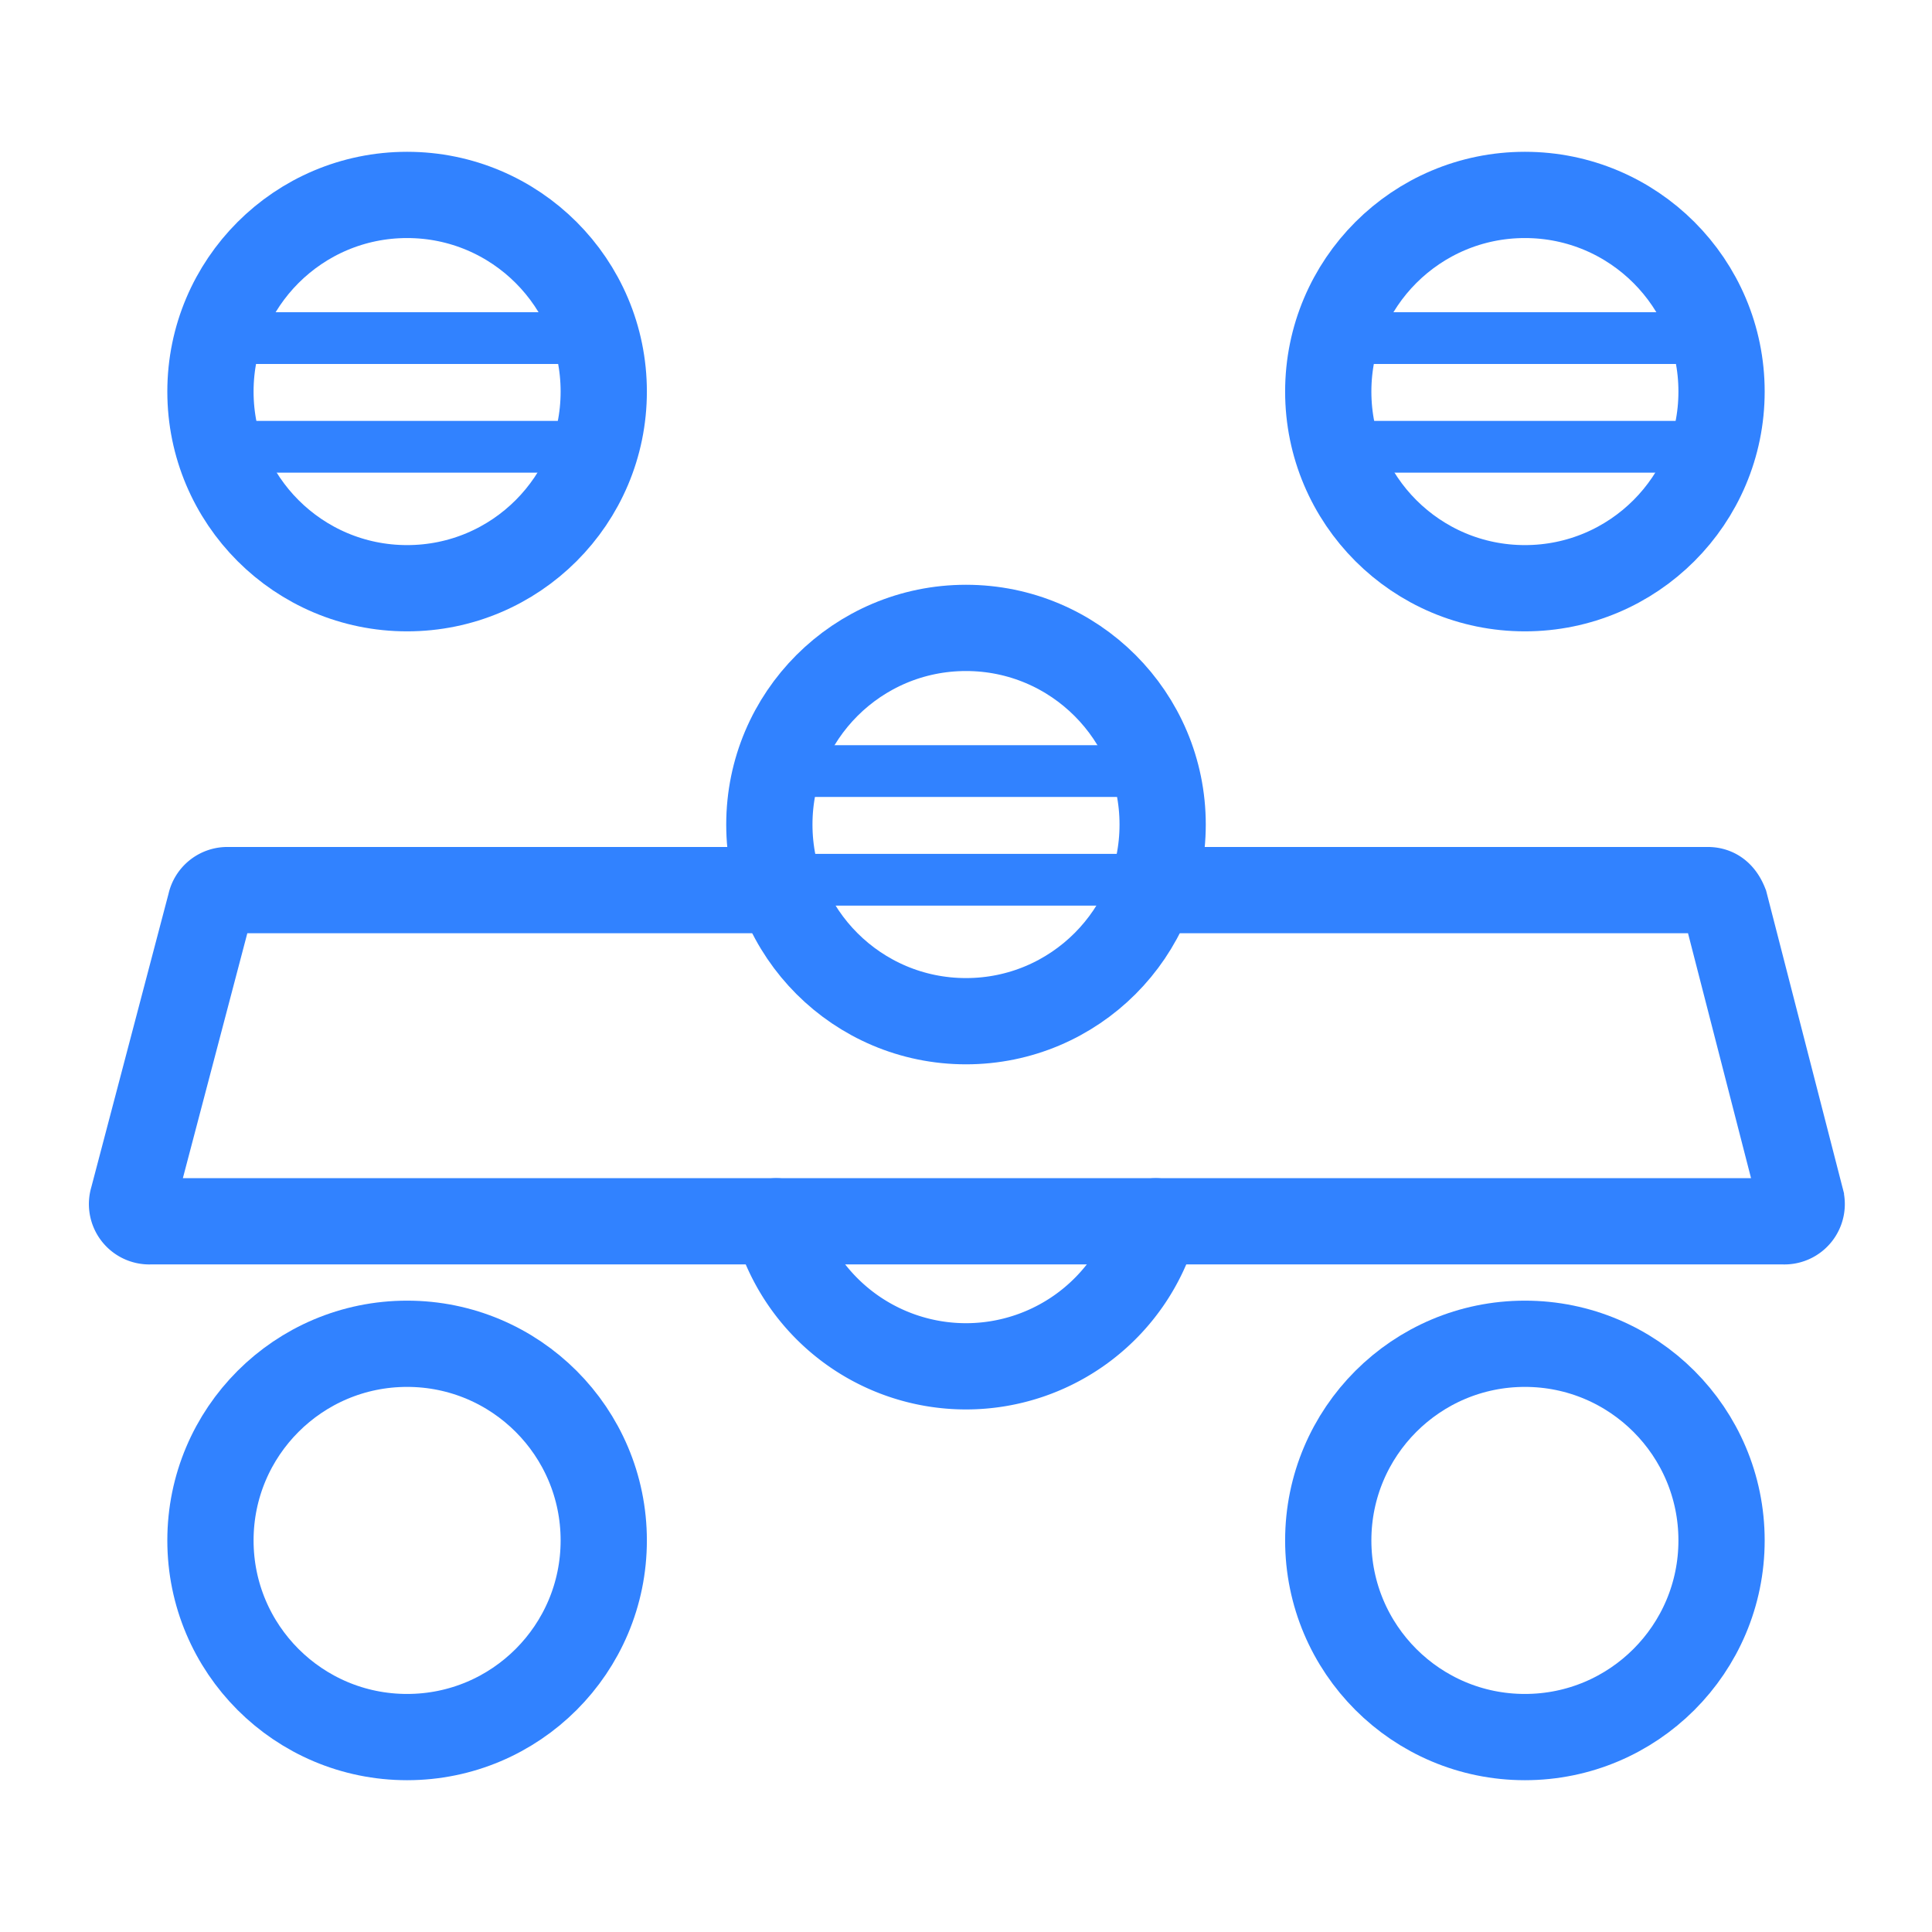
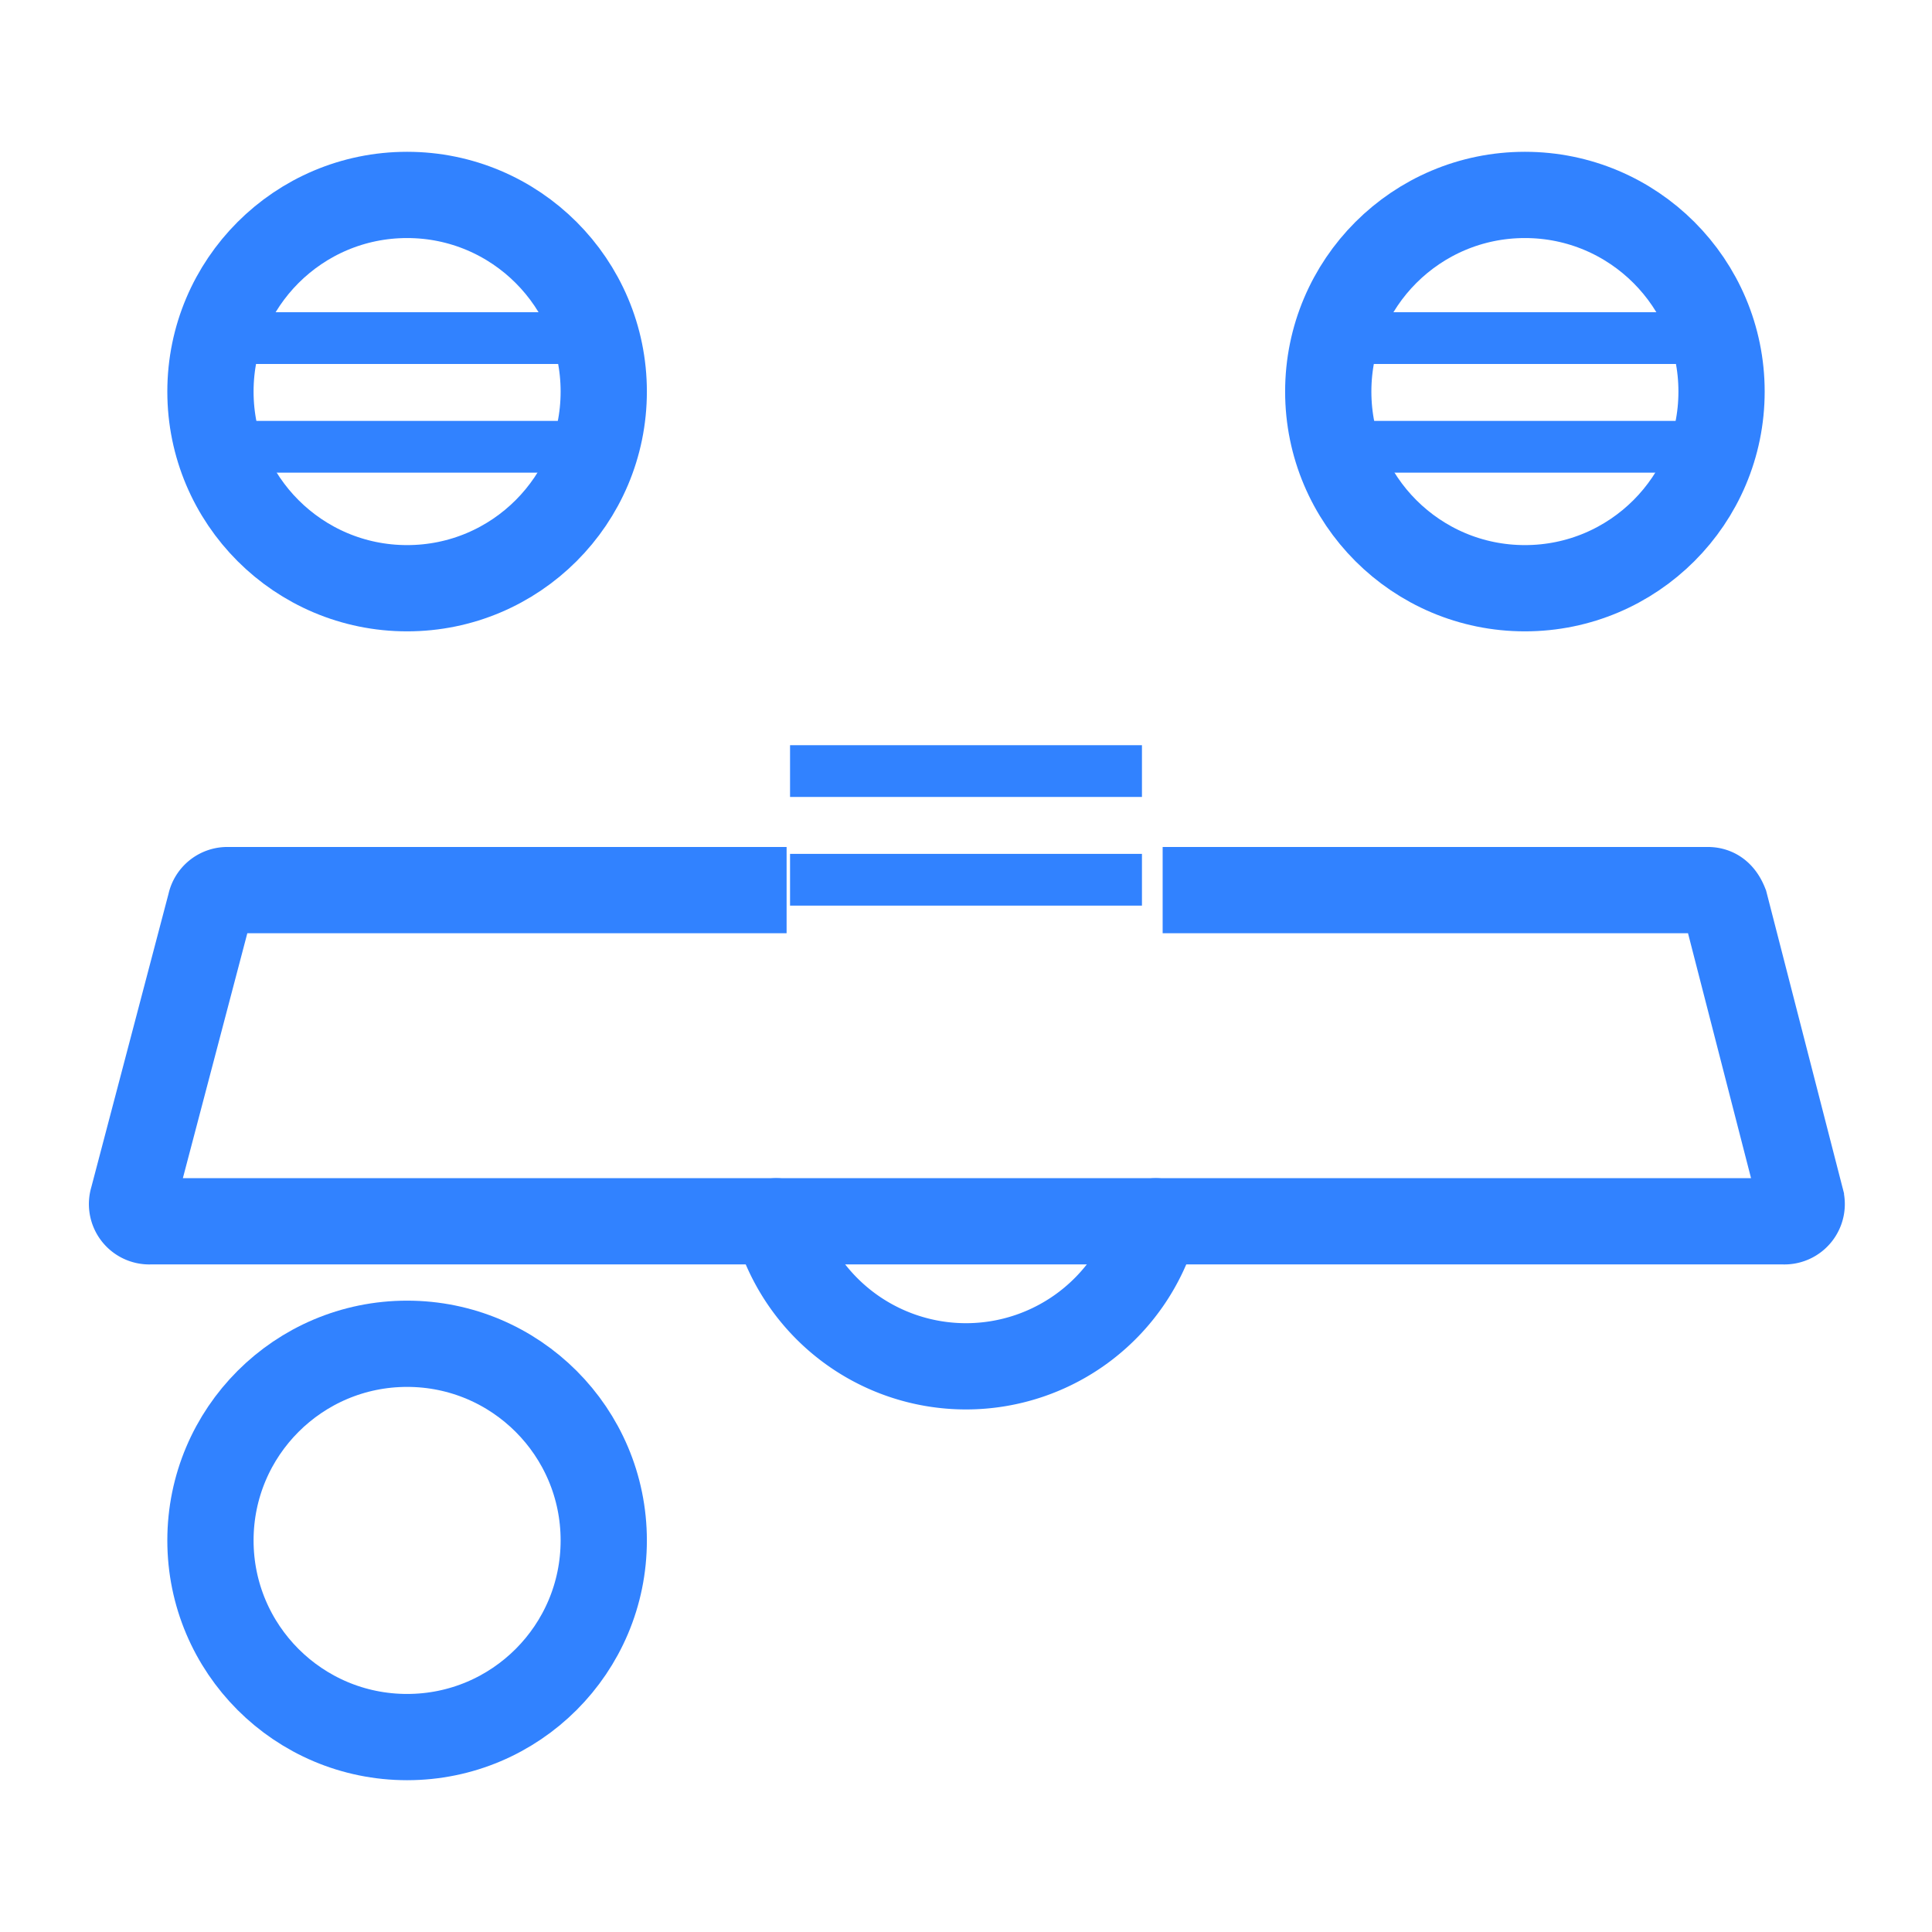
<svg xmlns="http://www.w3.org/2000/svg" id="Layer_1" data-name="Layer 1" viewBox="0 0 112 112">
  <defs>
    <style>.cls-1,.cls-3{fill:none;stroke:#3182ff;stroke-miterlimit:10}.cls-1{stroke-linecap:round;stroke-width:5px}.cls-3{stroke-width:3px}</style>
  </defs>
  <circle cx="23.6" cy="22.7" r="11.4" class="cls-1" />
  <path d="M13.5 19.6h20.3m-20.3 6.3h20.3" class="cls-3" />
  <circle cx="88.4" cy="22.7" r="11.4" class="cls-1" />
  <path d="M78.2 19.6h20.3m-20.3 6.3h20.3" class="cls-3" />
-   <circle cx="56" cy="47.8" r="11.4" class="cls-1" />
  <path d="M45.8 44.7h20.4M45.8 51h20.4" class="cls-3" />
-   <circle cx="88.4" cy="89.3" r="11.4" class="cls-1" />
  <circle cx="23.6" cy="89.3" r="11.4" class="cls-1" />
  <path d="M67 70.8a11.4 11.4 0 0 1-22 0" class="cls-1" />
  <path fill="none" stroke="#3182ff" stroke-miterlimit="10" stroke-width="5" d="M67.4 51.6H99c.5 0 .8.3 1 .8l4.4 17.1a1 1 0 0 1-1 1.3H8.7a1 1 0 0 1-1-1.3l4.5-17.1a1 1 0 0 1 1-.8h32.4" />
</svg>